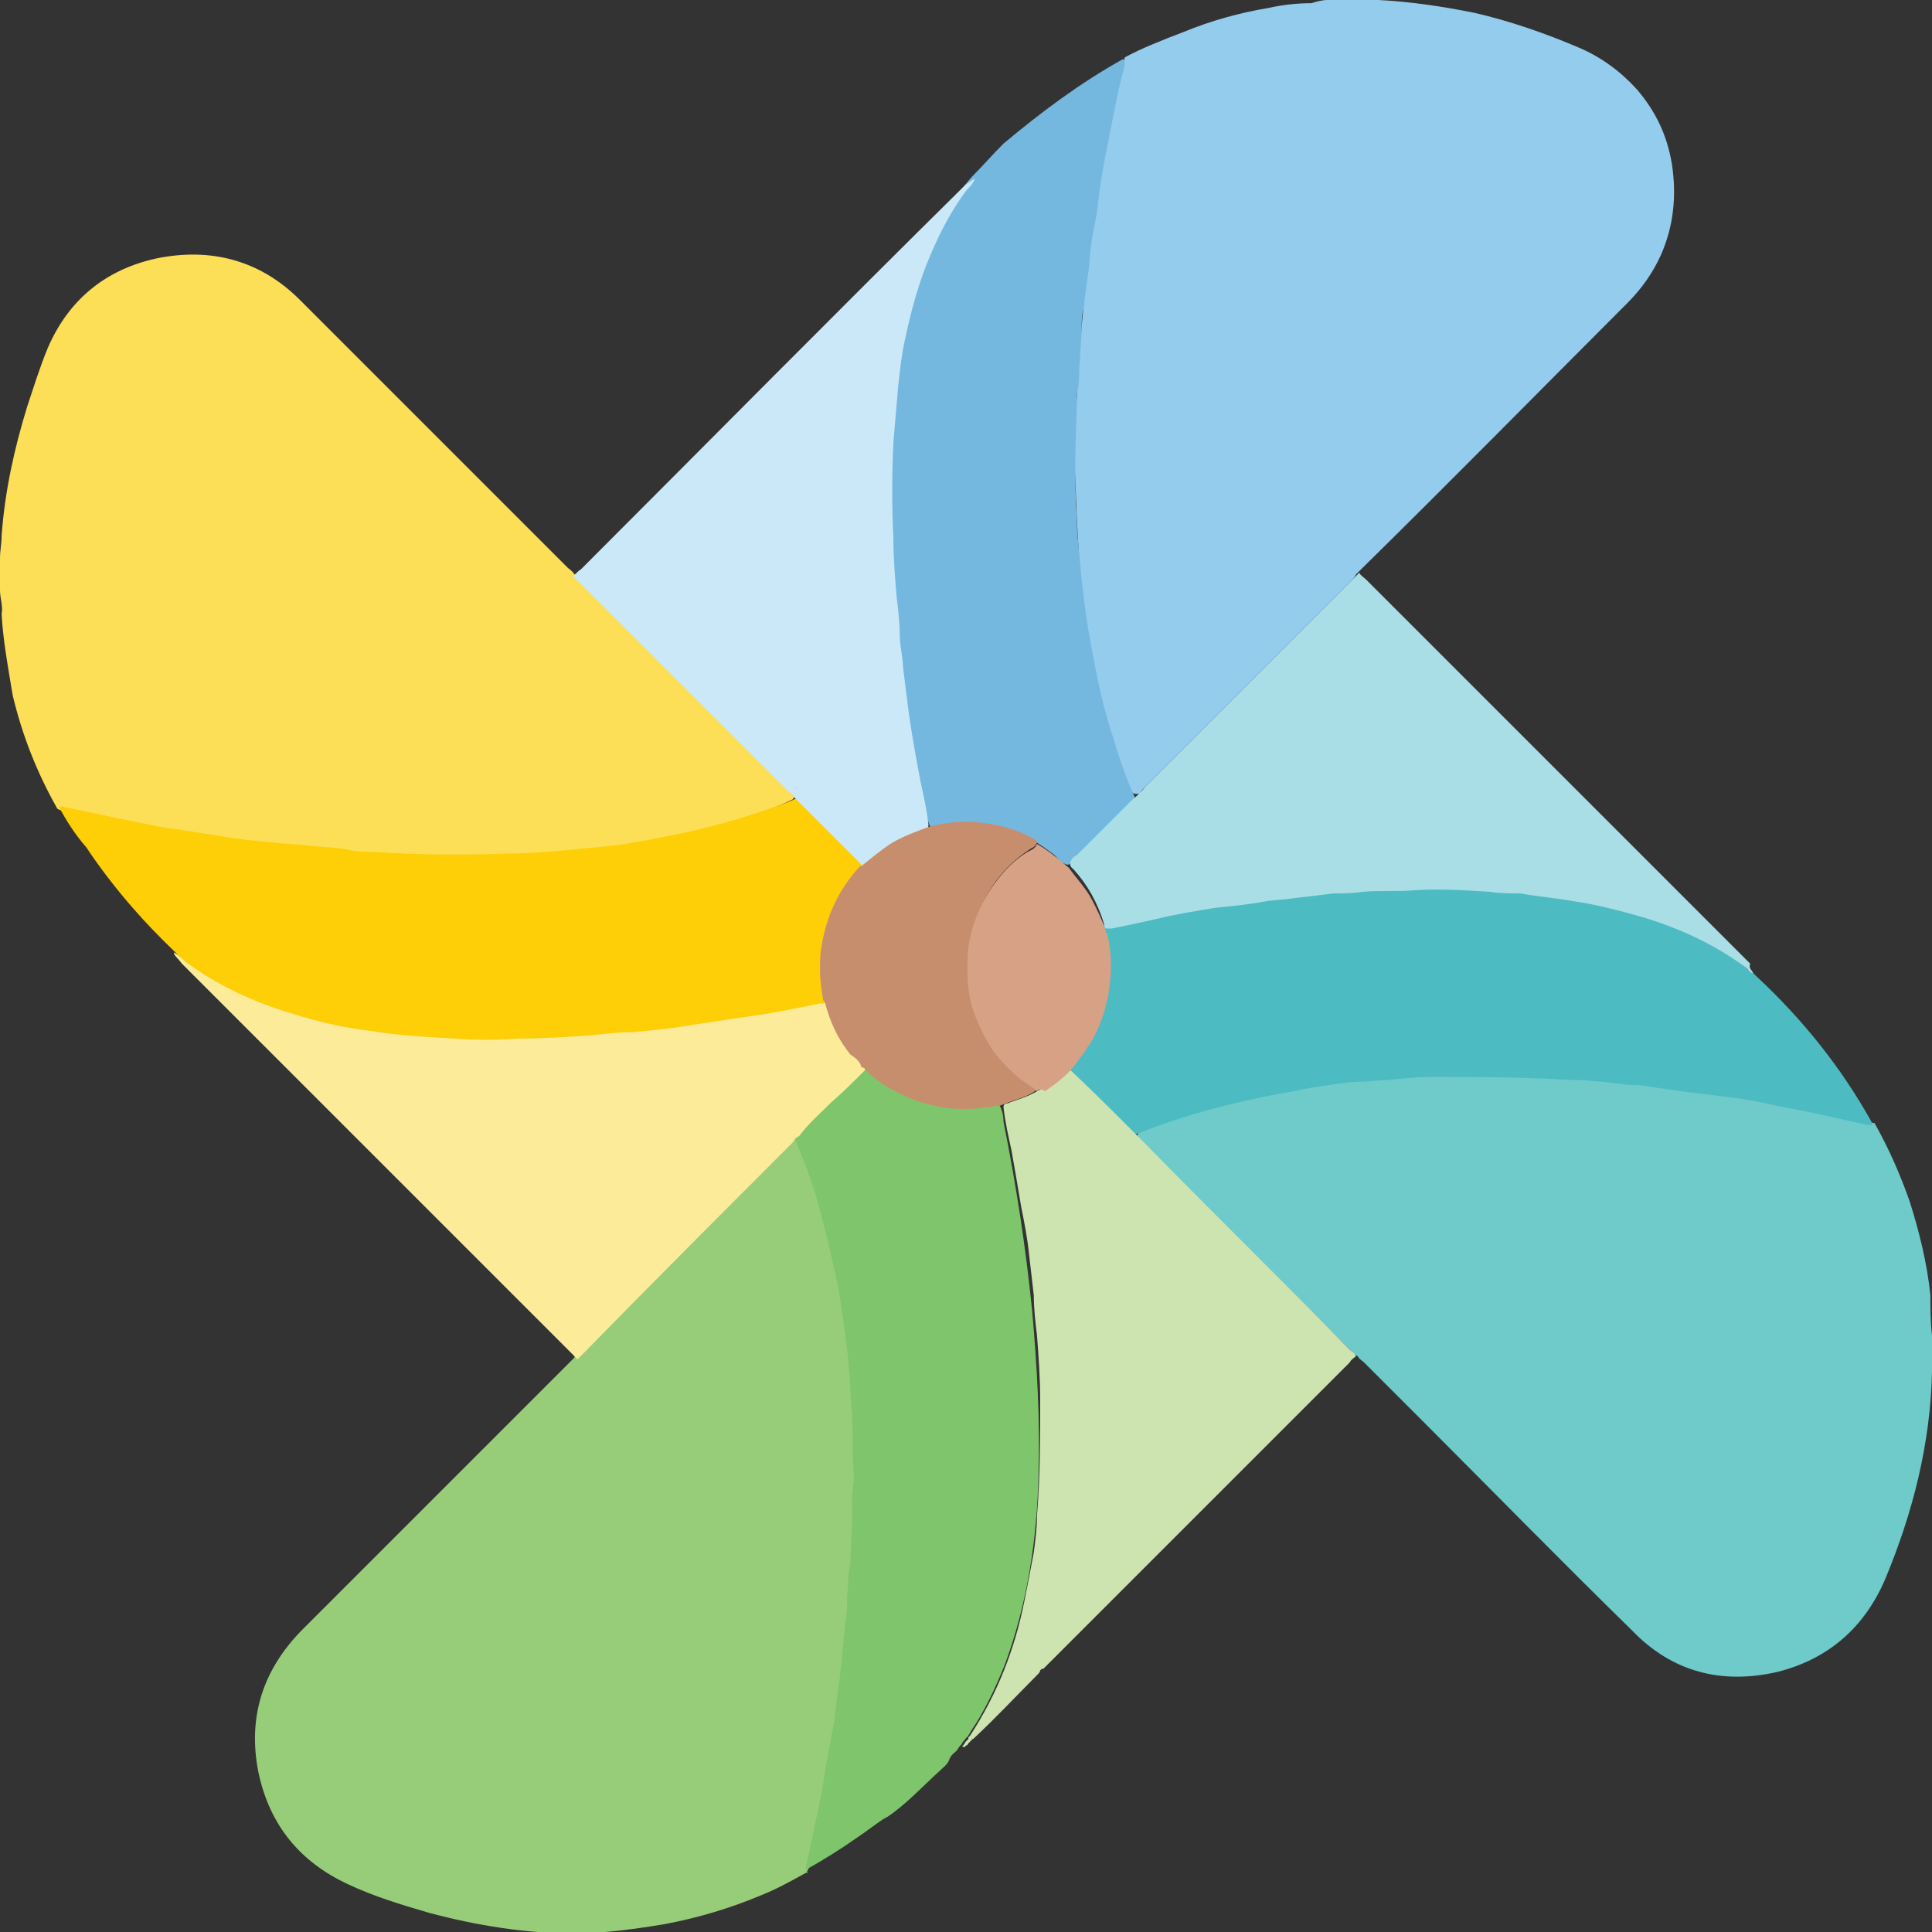
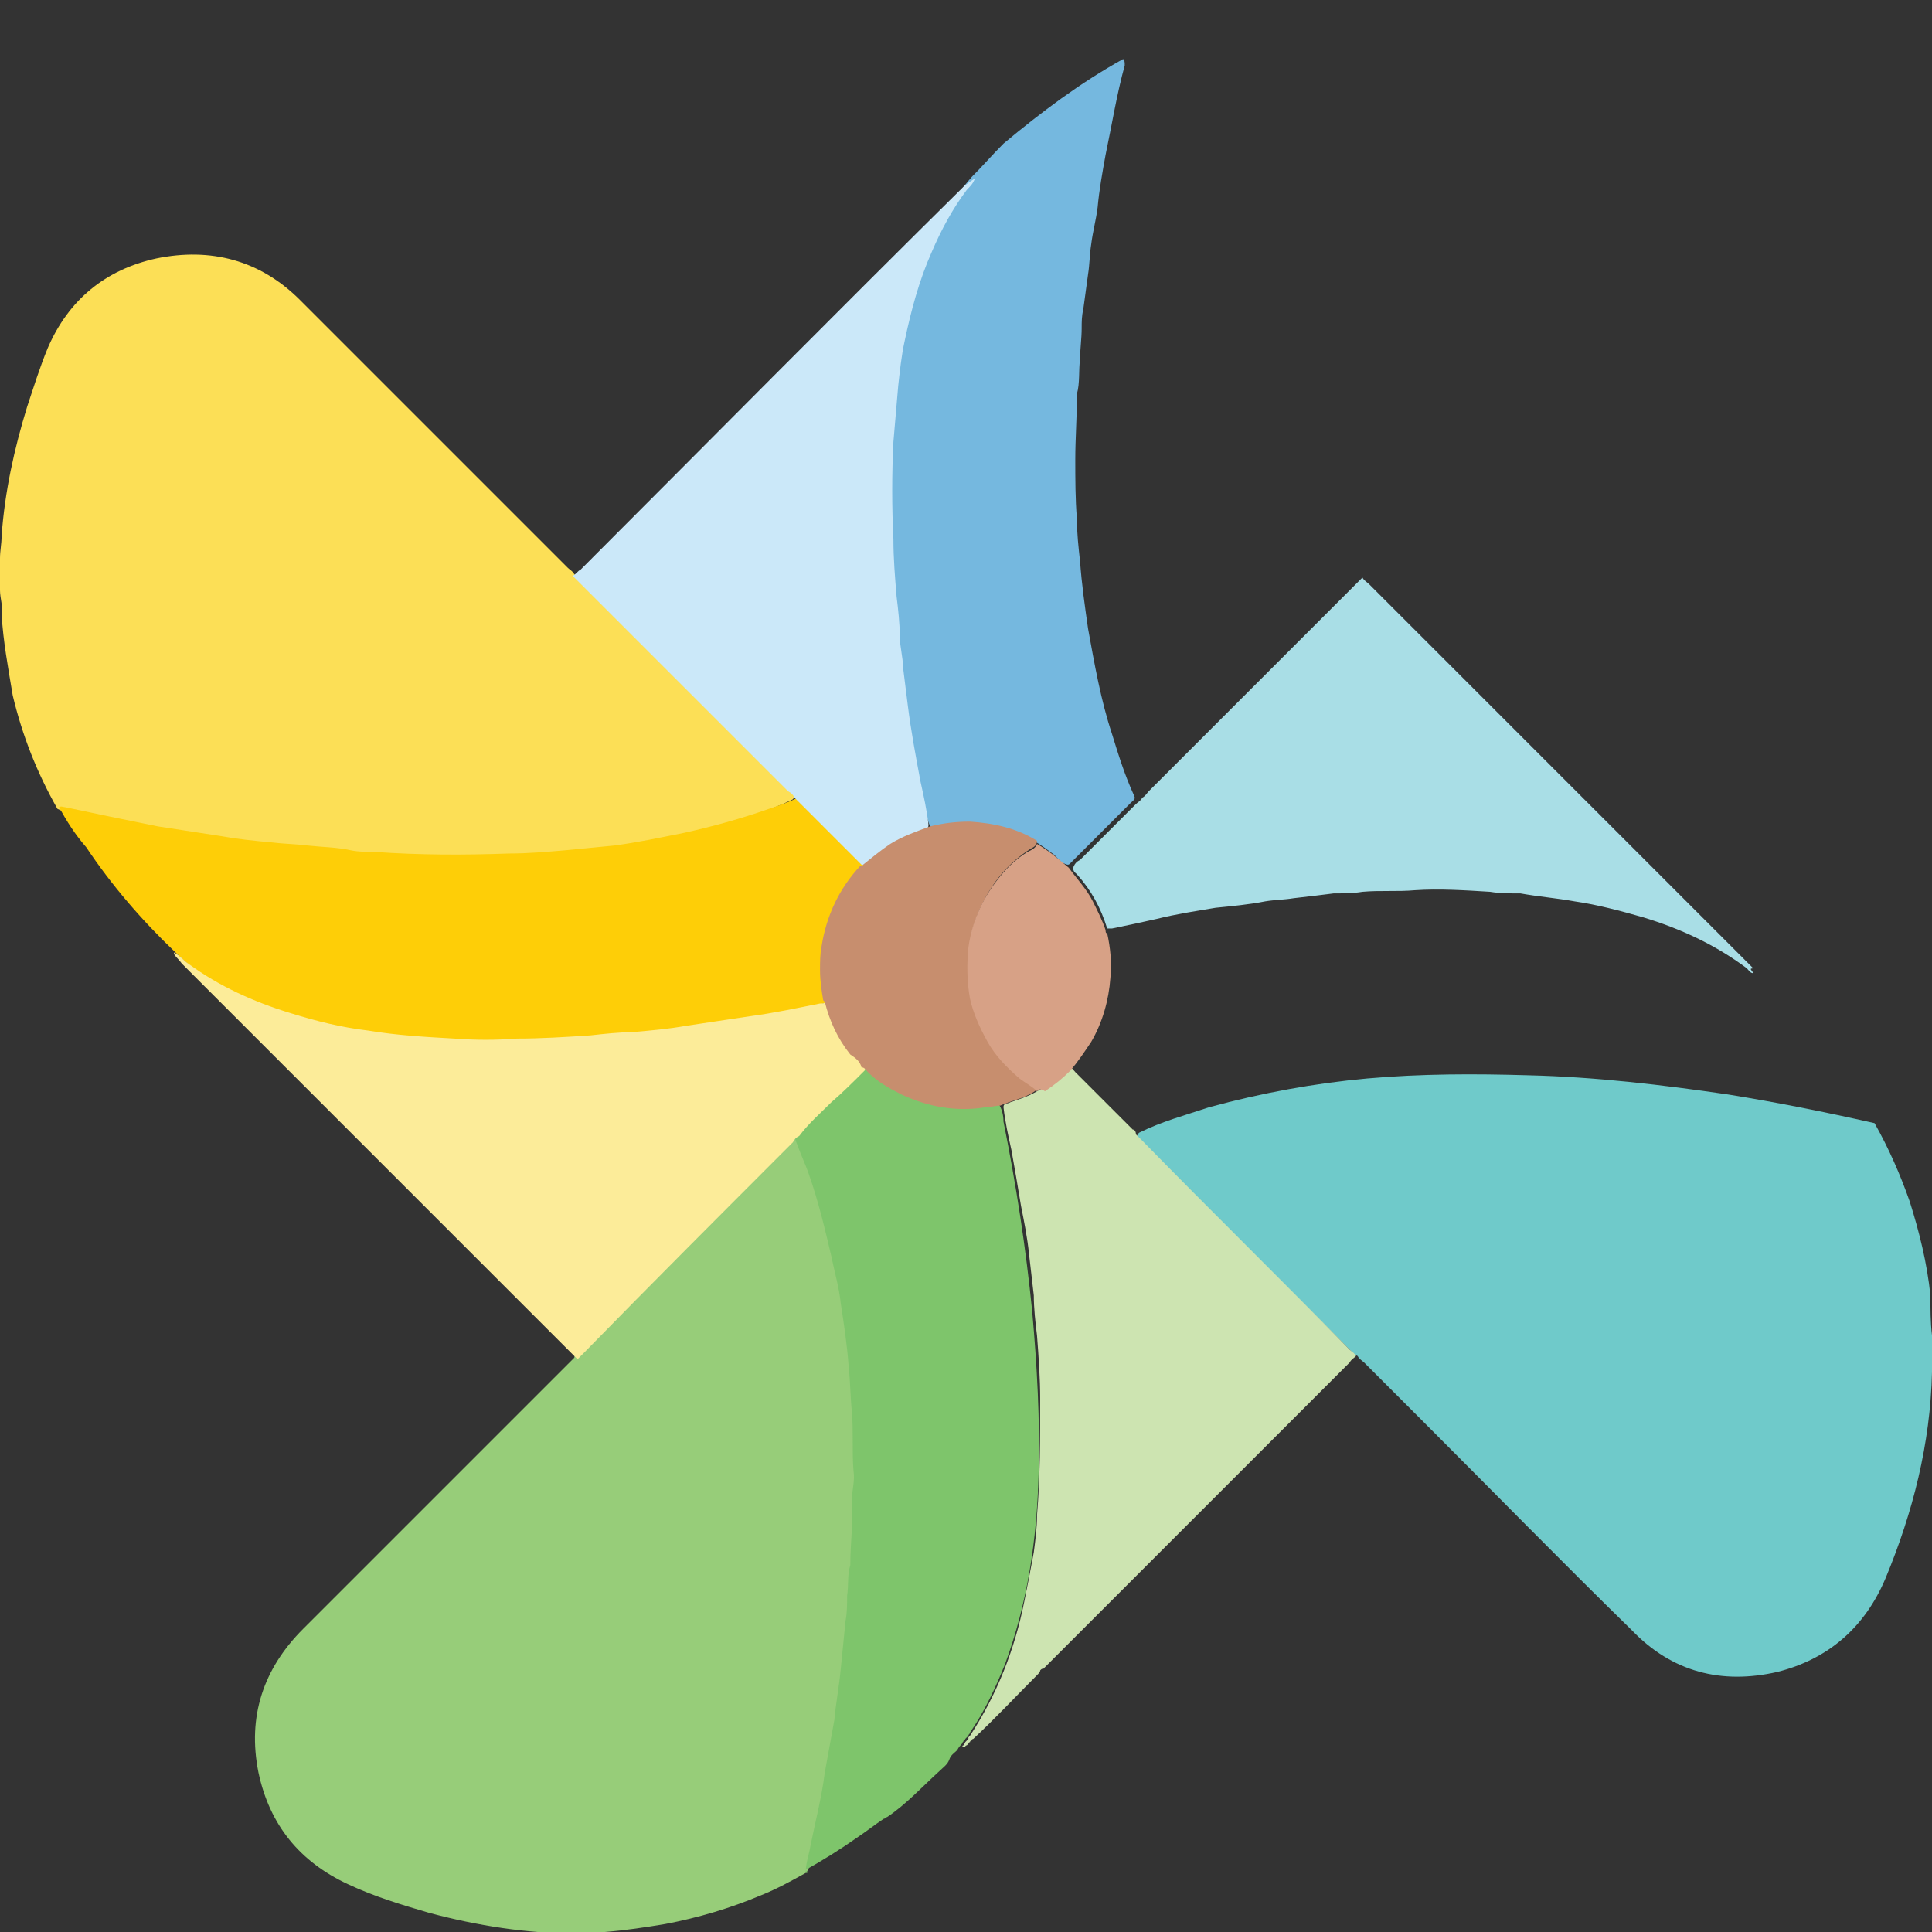
<svg xmlns="http://www.w3.org/2000/svg" version="1.1" id="Layer_1" x="0px" y="0px" viewBox="0 0 121.1 121.1" style="enable-background:new 0 0 121.1 121.1;" xml:space="preserve">
  <rect x="0" y="0" width="121.1" height="121.1" fill="#333333" stroke="none" />
  <style type="text/css">
	.st0{fill:#97CD79;}
	.st1{fill:#FCDF56;}
	.st2{fill:#7EC56B;}
	.st3{fill:#FECE07;}
	.st4{fill:#FCEC99;}
	.st5{fill:#6FCACA;}
	.st6{fill:#CDE4B1;}
	.st7{fill:#94CCEE;}
	.st8{fill:#75B8DF;}
	.st9{fill:#CBE8F9;}
	.st10{fill:#4CBBC2;}
	.st11{fill:#A9DEE6;}
	.st12{fill:#C78E6E;}
	.st13{fill:#D7A186;}
</style>
  <g>
    <path class="st0" d="M50.5,117.4c-0.9,0.5-1.8,1-2.8,1.4c-1.9,0.8-3.9,1.4-6,1.8c-1.2,0.2-2.5,0.4-3.8,0.5c-0.6,0-1.1,0.1-1.7,0.1   c-3.2,0-6.3-0.5-9.3-1.3c-1.7-0.5-3.4-1-5.1-1.8c-3-1.4-4.9-3.7-5.6-7c-0.7-3.5,0.3-6.5,2.8-9c5.5-5.5,11.1-11.1,16.6-16.6   c0.1-0.1,0.3-0.3,0.4-0.4c0-0.2,0.2-0.3,0.3-0.5c4.4-4.4,8.7-8.7,13.1-13.1c0.2-0.2,0.3-0.6,0.6-0.2c1.3,3.3,2.2,6.7,2.8,10.3   c0.3,2.1,0.5,4.3,0.7,6.4c0.1,1.4,0.1,2.8,0.1,4.2c0,1.6,0,3.1-0.1,4.7c-0.1,1.1-0.1,2.2-0.2,3.3c-0.2,2.2-0.4,4.4-0.7,6.6   c-0.5,3.2-1,6.3-1.8,9.5C50.8,116.6,50.8,117.1,50.5,117.4z" />
    <path class="st1" d="M0.1,38.5C0.2,38,0,37.5,0,37c0-0.7,0-1.3,0-2c0-0.5,0.1-0.9,0.1-1.4c0.2-2.8,0.8-5.5,1.6-8.1   c0.4-1.2,0.8-2.5,1.3-3.7c1.3-3,3.6-4.9,6.8-5.6c3.4-0.7,6.5,0.1,9,2.6c5.6,5.6,11.2,11.2,16.8,16.8c0.1,0.1,0.3,0.2,0.4,0.4   c0.2,0.1,0.4,0.2,0.5,0.4c4.3,4.3,8.6,8.6,12.9,13c0.2,0.2,0.6,0.3,0.3,0.7c-1.4,0.7-2.9,1.1-4.4,1.6c-3.2,0.9-6.5,1.5-9.9,1.8   c-3.3,0.3-6.5,0.3-9.8,0.3c-2.7-0.1-5.3-0.3-7.9-0.6c-4.4-0.5-8.7-1.3-13-2.2c-0.4-0.1-0.7-0.1-1.1-0.3c-1.3-2.3-2.2-4.6-2.8-7.1   C0.5,41.8,0.2,40.2,0.1,38.5z" />
    <path class="st2" d="M50.5,117.4c0-0.6,0.2-1.1,0.3-1.7c0.3-1.5,0.7-3,0.9-4.6c0.2-1.1,0.4-2.2,0.6-3.3c0.1-1.1,0.3-2.1,0.4-3.2   c0.1-1,0.2-2,0.3-3c0.1-0.5,0.1-1.1,0.1-1.6c0.1-0.6,0-1.3,0.2-1.9c0,0,0-0.1,0-0.1c0-1.3,0.2-2.7,0.1-4c0-0.6,0.2-1.2,0.1-1.8   c-0.1-1.2,0-2.4-0.1-3.7c-0.1-0.9-0.1-1.9-0.2-2.8c-0.1-1.4-0.3-2.7-0.5-4c-0.1-1-0.4-2-0.6-3c-0.4-1.7-0.8-3.4-1.4-5.1   c-0.2-0.6-0.5-1.2-0.7-1.8c-0.1-0.2-0.2-0.5-0.2-0.8c-0.1-0.2,0.1-0.3,0.2-0.4c1.2-1.2,2.3-2.3,3.5-3.5c0.1-0.1,0.3-0.3,0.5-0.3   c0.2,0,0.3,0.2,0.5,0.3c2.1,1.8,4.5,2.5,7.2,2.1c0.3,0,0.6-0.2,0.9,0c0.2,0.3,0.3,0.7,0.3,1.1c0.8,4,1.4,7.9,1.8,11.9   c0.3,3.4,0.5,6.8,0.4,10.2c-0.1,4.1-0.7,8.1-2.1,11.9c-0.6,1.5-1.3,3-2.2,4.3c0,0.1-0.1,0.1-0.1,0.2c0,0-0.1,0.1-0.1,0.1   c0,0-0.1,0.1-0.1,0.1c0,0,0,0,0,0c0,0,0,0.1-0.1,0.1c0,0.1-0.1,0.1-0.1,0.2c-0.1,0.1-0.2,0.2-0.3,0.4c-0.2,0.2-0.4,0.3-0.5,0.6   c-0.1,0.3-0.4,0.5-0.6,0.7c-1.1,1-2.1,2.1-3.3,2.9c-0.1,0-0.1,0.1-0.2,0.1c-0.6,0.4-1.1,0.8-1.7,1.2c-1,0.7-2.1,1.4-3.2,2   C50.7,117.4,50.6,117.4,50.5,117.4C50.6,117.4,50.5,117.4,50.5,117.4z" />
    <path class="st3" d="M3.7,50.6c0.1-0.1,0.3,0,0.4,0C6,51,7.9,51.4,9.9,51.8c1.3,0.2,2.6,0.4,3.9,0.6c1.1,0.2,2.1,0.3,3.2,0.4   c0.8,0.1,1.5,0.1,2.3,0.2c0.9,0.1,1.8,0.1,2.7,0.3c0.5,0.1,1,0.1,1.5,0.1c2.8,0.2,5.6,0.2,8.4,0.1c1.2,0,2.3-0.1,3.5-0.2   c1-0.1,2.1-0.2,3.1-0.3c1.5-0.2,2.9-0.5,4.4-0.8c1.8-0.4,3.6-0.9,5.3-1.5c0.6-0.2,1.2-0.4,1.8-0.7c0.2,0,0.3,0.2,0.4,0.3   c1.2,1.2,2.4,2.3,3.5,3.5c0.1,0.1,0.3,0.2,0.3,0.5c-0.4,0.7-1,1.3-1.4,2c-1,1.8-1.3,3.8-0.9,5.8c0,0.2,0.2,0.5,0,0.7   c-1.1,0.4-2.3,0.5-3.5,0.8c-2.8,0.5-5.6,1-8.5,1.3c-2,0.2-4,0.4-6,0.4c-1.4,0.1-2.7,0.1-4.1,0.1c-4.3-0.1-8.6-0.6-12.6-2.1   c-2.3-0.8-4.4-1.8-6.2-3.6c-2.1-2-4-4.2-5.6-6.6C4.7,52.3,4.2,51.5,3.7,50.6z" />
    <path class="st4" d="M10.9,59.7c0.4,0.2,0.6,0.5,0.9,0.7c1.9,1.4,4.1,2.4,6.4,3.1c1.6,0.5,3.2,0.9,4.9,1.1c1.8,0.3,3.6,0.4,5.4,0.5   c1.3,0.1,2.6,0.1,3.9,0c1.5,0,3.1-0.1,4.6-0.2c0.9-0.1,1.8-0.2,2.6-0.2c1.1-0.1,2.3-0.2,3.4-0.4c1.3-0.2,2.7-0.4,4-0.6   c1.5-0.2,2.9-0.5,4.4-0.8c0.1,0,0.3,0,0.4-0.1c0.2,0,0.2,0.2,0.3,0.4c0.4,1.3,1.1,2.4,1.9,3.4c0.1,0.1,0.3,0.2,0.2,0.5   c-0.7,0.7-1.4,1.4-2.1,2c-0.7,0.7-1.4,1.3-2,2.1c-0.2,0.1-0.3,0.2-0.4,0.4c-4.4,4.4-8.8,8.8-13.1,13.2c-0.1,0.1-0.3,0.3-0.4,0.4   c-0.1-0.1-0.3-0.3-0.4-0.4c-8.1-8.1-16.3-16.3-24.4-24.4C11.1,60,10.9,59.9,10.9,59.7z" />
    <path class="st5" d="M121.1,83.7c0,0.8,0,1.5,0,2.3c-0.1,4.5-1.2,8.8-2.9,12.9c-1.3,3.1-3.6,5.1-6.8,5.9c-3.5,0.8-6.6,0-9.1-2.6   c-4.4-4.3-8.7-8.7-13-13c-1.3-1.3-2.5-2.5-3.8-3.8c-0.1-0.1-0.3-0.2-0.4-0.4c-0.2-0.1-0.3-0.2-0.4-0.3c-4.4-4.4-8.7-8.7-13.1-13.1   c-0.2-0.2-0.5-0.3-0.2-0.6c1.4-0.7,2.9-1.1,4.4-1.6c3.3-0.9,6.6-1.5,9.9-1.8c3.4-0.3,6.7-0.3,10.1-0.2c4.2,0.1,8.4,0.6,12.5,1.2   c3.1,0.5,6.1,1.1,9.2,1.8c0.9,1.6,1.6,3.2,2.2,4.9c0.6,1.9,1.1,3.9,1.3,5.9C121,82,121,82.9,121.1,83.7z" />
    <path class="st6" d="M71.2,71.1c0.1,0.1,0.3,0.3,0.4,0.4c4.3,4.4,8.7,8.7,13,13.1c0.1,0.1,0.3,0.2,0.4,0.4   c-0.1,0.1-0.3,0.2-0.4,0.4c-6.3,6.3-12.5,12.5-18.8,18.8c-0.1,0.1-0.3,0.3-0.4,0.4c-0.1,0-0.1,0-0.2,0.1c0,0.1-0.1,0.2-0.2,0.3   c-1.3,1.3-2.6,2.7-4,4c0,0-0.1,0-0.1,0.1c0,0,0,0,0,0c0,0-0.1,0-0.1,0.1c0,0,0,0,0,0c0,0-0.1,0-0.1,0.1c0,0,0,0,0,0   c0,0-0.1,0.1-0.1,0.1c0,0,0,0,0,0c0,0-0.1,0-0.1,0.1c0,0,0,0-0.1,0c-0.1,0-0.1-0.1,0-0.1c0-0.1,0.1-0.1,0.1-0.2   c0,0,0.1-0.1,0.1-0.1l0,0c0,0,0.1-0.1,0.1-0.1c0,0,0-0.1,0-0.1c0,0,0.1-0.1,0.1-0.1c1.7-2.6,2.8-5.4,3.4-8.4c0.2-1,0.4-2,0.6-3.1   c0.1-0.8,0.2-1.5,0.2-2.3c0.2-2.4,0.2-4.9,0.2-7.3c0-1.3-0.1-2.7-0.2-4c-0.1-0.8-0.2-1.7-0.2-2.5c-0.1-0.9-0.2-1.7-0.3-2.6   c-0.1-1-0.3-2-0.5-3c-0.2-1.2-0.4-2.4-0.6-3.5c-0.2-0.9-0.4-1.8-0.5-2.7c0-0.3,0.3-0.2,0.4-0.3c0.6-0.2,1.2-0.4,1.7-0.7   c0.6-0.3,1.1-0.7,1.6-1.2c0.1-0.1,0.2-0.2,0.4-0.3c0.2,0,0.3,0.2,0.4,0.3c1.2,1.2,2.4,2.4,3.6,3.6C71.1,70.8,71.2,70.9,71.2,71.1z" />
-     <path class="st7" d="M83.2,0c0.3,0,0.6,0,0.9,0c0.8,0,1.5,0,2.3,0c2,0.1,4,0.4,6,0.8C94.6,1.3,96.9,2.1,99,3   c1.4,0.6,2.6,1.5,3.6,2.6c1.2,1.4,1.9,2.9,2.2,4.7c0.3,2,0.1,3.9-0.7,5.7c-0.5,1.1-1.2,2.1-2.1,3C96.5,24.5,91,30.1,85.4,35.6   c-0.1,0.1-0.3,0.3-0.4,0.4c-0.1,0.2-0.2,0.3-0.4,0.5c-4.3,4.3-8.6,8.6-12.9,12.9c-0.2,0.2-0.3,0.5-0.7,0.3   c-0.5-0.7-0.6-1.5-0.9-2.2c-1.1-3.2-1.8-6.5-2.2-9.8c-0.3-2.5-0.4-5-0.5-7.6c-0.1-1.8,0-3.6,0.1-5.3c0.2-4,0.6-7.9,1.2-11.8   c0.5-3.1,1.1-6.3,1.8-9.4C71.6,3,72.9,2.5,74.2,2c1.7-0.7,3.5-1.2,5.3-1.5c0.9-0.2,1.8-0.3,2.7-0.3C82.5,0.1,82.9,0,83.2,0z" />
    <path class="st8" d="M70.4,3.7c0.1,0.1,0.1,0.2,0.1,0.4c-0.5,1.8-0.8,3.7-1.2,5.6c-0.2,1.1-0.4,2.2-0.5,3.3   c-0.1,0.8-0.3,1.5-0.4,2.3c-0.1,0.6-0.1,1.3-0.2,1.9c-0.1,0.7-0.2,1.5-0.3,2.2c-0.1,0.4-0.1,0.8-0.1,1.2c0,0.6-0.1,1.3-0.1,1.9   c-0.1,0.7,0,1.5-0.2,2.2c0,0.1,0,0.1,0,0.2c0,1.3-0.1,2.6-0.1,3.9c0,1.2,0,2.5,0.1,3.7c0,0.9,0.1,1.8,0.2,2.7   c0.1,1.4,0.3,2.8,0.5,4.2c0.4,2.2,0.8,4.5,1.5,6.6c0.4,1.3,0.8,2.6,1.4,3.9c0.1,0.2-0.1,0.3-0.2,0.4c-1.3,1.3-2.6,2.6-3.8,3.8   c-0.1,0.1-0.1,0.1-0.2,0.1c-0.4-0.1-0.6-0.4-0.8-0.6c-0.4-0.3-0.8-0.6-1.3-0.9c-1.4-0.7-2.8-1.1-4.4-1.1c-0.5,0-1,0.1-1.5,0.2   c-0.2,0-0.4,0.1-0.6,0c-0.3-0.7-0.4-1.5-0.6-2.3c-0.6-3.1-1.1-6.2-1.5-9.3c-0.2-1.8-0.3-3.7-0.5-5.5c-0.1-2-0.1-3.9-0.1-5.9   c0.1-4.2,0.7-8.3,2.2-12.3c0.8-2,1.7-3.8,3.1-5.4c0.7-0.7,1.3-1.4,2-2.1C65.3,7,67.7,5.2,70.4,3.7C70.4,3.7,70.4,3.7,70.4,3.7z" />
    <path class="st9" d="M61.1,11.2c-0.1,0.3-0.3,0.5-0.5,0.7c-0.9,1.2-1.6,2.5-2.2,3.9c-0.8,1.8-1.3,3.7-1.7,5.6   c-0.2,0.9-0.3,1.9-0.4,2.8c-0.1,1.2-0.2,2.3-0.3,3.5c-0.1,2-0.1,4.1,0,6.1c0,1.2,0.1,2.4,0.2,3.6c0.1,0.8,0.2,1.7,0.2,2.5   c0,0.6,0.2,1.3,0.2,1.9c0.1,0.8,0.2,1.6,0.3,2.4c0.2,1.6,0.5,3.2,0.8,4.8c0.2,0.9,0.4,1.8,0.5,2.7C58.2,52,58,52,57.8,52.1   c-1.2,0.4-2.3,1-3.3,1.9c-0.1,0.1-0.2,0.3-0.5,0.2c-1.4-1.4-2.8-2.8-4.2-4.2c-0.1-0.2-0.2-0.3-0.4-0.4c-4.4-4.4-8.7-8.7-13.1-13.1   c-0.1-0.1-0.3-0.3-0.4-0.4c0.2-0.1,0.3-0.3,0.5-0.4c8-8,16-16.1,24.1-24.1C60.8,11.4,60.9,11.3,61.1,11.2z" />
-     <path class="st10" d="M71.2,71.1c-0.1-0.1-0.3-0.3-0.4-0.4c-1.3-1.3-2.6-2.6-3.9-3.8c-0.1-0.2,0.1-0.3,0.2-0.5   c1.1-1.3,1.8-2.7,2.1-4.4c0.2-1,0.1-2.1,0-3.2c0-0.2-0.1-0.4,0.1-0.7c0.2-0.1,0.4-0.1,0.6-0.2c4.1-0.9,8.2-1.5,12.3-1.9   c1.7-0.2,3.3-0.3,5-0.3c1.5-0.1,2.9-0.1,4.3-0.1c4.2,0.1,8.3,0.6,12.3,2c1.7,0.6,3.3,1.4,4.8,2.4c0.5,0.3,0.8,0.7,1.3,1l0,0   c0,0,0.1,0.1,0.1,0.1v0c0,0,0.1,0.1,0.1,0.1c2.9,2.7,5.3,5.7,7.2,9.1c0,0,0,0.1,0.1,0.1c-0.1,0.2-0.2,0.1-0.4,0.1   c-0.9-0.2-1.8-0.4-2.7-0.6c-1.3-0.3-2.6-0.5-3.9-0.8c-0.9-0.2-1.8-0.3-2.6-0.4c-0.8-0.1-1.6-0.2-2.4-0.3c-0.7-0.1-1.4-0.2-2.1-0.3   c-0.4-0.1-0.9-0.1-1.3-0.1c-0.5-0.1-1-0.1-1.5-0.2c-0.5,0-1-0.1-1.5-0.1c-0.9,0-1.8-0.1-2.6-0.1c-2.2-0.1-4.4-0.1-6.6-0.1   c-1,0-1.9,0.1-2.9,0.2c-0.5,0-1.1,0.1-1.6,0.1c-0.6,0-1.3,0.1-1.9,0.2c-0.7,0.1-1.5,0.2-2.3,0.4c-1.3,0.2-2.6,0.5-3.9,0.8   C75.1,69.7,73.2,70.3,71.2,71.1z" />
-     <path class="st11" d="M109.9,61c-0.2,0-0.3-0.2-0.4-0.3c-2-1.5-4.2-2.5-6.5-3.2c-1.4-0.4-2.9-0.8-4.3-1c-1.1-0.2-2.3-0.3-3.4-0.5   C94.6,56,94,56,93.4,55.9c-1.6-0.1-3.2-0.2-4.7-0.1c-1.1,0.1-2.2,0-3.3,0.1c-0.6,0.1-1.2,0.1-1.8,0.1c-0.8,0.1-1.6,0.2-2.5,0.3   c-0.6,0.1-1.2,0.1-1.8,0.2c-1,0.2-2.1,0.3-3.1,0.4c-1.2,0.2-2.5,0.4-3.7,0.7c-0.9,0.2-1.8,0.4-2.8,0.6c-0.1,0-0.2,0-0.3,0   c-0.2,0-0.2-0.1-0.2-0.3c-0.4-1.3-1-2.4-1.9-3.4c-0.1-0.1-0.3-0.2-0.2-0.5c0.1-0.2,0.2-0.3,0.4-0.4c1.2-1.2,2.3-2.3,3.5-3.5   c0.1-0.1,0.3-0.2,0.4-0.4c0.2-0.1,0.3-0.3,0.4-0.4c4.3-4.3,8.7-8.7,13-13c0.1-0.1,0.3-0.3,0.4-0.4c0.1,0.2,0.3,0.3,0.4,0.4   c8,8,16.1,16.1,24.1,24.1C109.6,60.7,109.8,60.8,109.9,61z" />
+     <path class="st11" d="M109.9,61c-0.2,0-0.3-0.2-0.4-0.3c-2-1.5-4.2-2.5-6.5-3.2c-1.4-0.4-2.9-0.8-4.3-1c-1.1-0.2-2.3-0.3-3.4-0.5   C94.6,56,94,56,93.4,55.9c-1.6-0.1-3.2-0.2-4.7-0.1c-1.1,0.1-2.2,0-3.3,0.1c-0.6,0.1-1.2,0.1-1.8,0.1c-0.8,0.1-1.6,0.2-2.5,0.3   c-0.6,0.1-1.2,0.1-1.8,0.2c-1,0.2-2.1,0.3-3.1,0.4c-1.2,0.2-2.5,0.4-3.7,0.7c-0.9,0.2-1.8,0.4-2.8,0.6c-0.1,0-0.2,0-0.3,0   c-0.4-1.3-1-2.4-1.9-3.4c-0.1-0.1-0.3-0.2-0.2-0.5c0.1-0.2,0.2-0.3,0.4-0.4c1.2-1.2,2.3-2.3,3.5-3.5   c0.1-0.1,0.3-0.2,0.4-0.4c0.2-0.1,0.3-0.3,0.4-0.4c4.3-4.3,8.7-8.7,13-13c0.1-0.1,0.3-0.3,0.4-0.4c0.1,0.2,0.3,0.3,0.4,0.4   c8,8,16.1,16.1,24.1,24.1C109.6,60.7,109.8,60.8,109.9,61z" />
    <path class="st12" d="M54.1,54.2c0.5-0.4,1.1-0.9,1.7-1.3c0.8-0.5,1.7-0.8,2.5-1.1c0.8-0.2,1.6-0.3,2.5-0.3   c1.5,0.1,2.9,0.4,4.2,1.2c0,0.3-0.2,0.4-0.4,0.5c-1.4,0.9-2.4,2.1-3.1,3.6c-1.5,3.1-0.9,7.3,1.6,9.8c0.5,0.5,1,0.9,1.6,1.3   c0.1,0.1,0.3,0.2,0.3,0.4c-0.5,0.4-1.2,0.6-1.8,0.8c-0.2,0.1-0.3,0.1-0.5,0.2c-0.3,0-0.6,0.1-0.9,0.1c-1.8,0.3-3.6,0-5.3-0.8   c-0.8-0.4-1.5-0.8-2.1-1.4c-0.1-0.1-0.2-0.3-0.4-0.3c-0.1-0.4-0.4-0.6-0.7-0.8c-0.8-1-1.3-2.1-1.6-3.3c0,0-0.1-0.1-0.1-0.1   c-0.1-0.6-0.2-1.2-0.2-1.9c0-0.5,0-1,0.1-1.5c0.3-1.9,1.1-3.6,2.4-5C54.1,54.3,54.1,54.2,54.1,54.2z" />
    <path class="st13" d="M65,68.4c-0.3-0.3-0.7-0.5-1.1-0.8c-0.8-0.7-1.5-1.4-2-2.3c-0.5-0.9-0.9-1.8-1.1-2.7   c-0.2-1.1-0.2-2.2-0.1-3.2c0.2-1.5,0.8-2.9,1.7-4.1c0.6-0.8,1.2-1.4,2-1.9c0.2-0.1,0.5-0.2,0.6-0.5c0.7,0.4,1.3,0.9,2,1.5   c0.5,0.7,1.1,1.3,1.5,2.1c0.3,0.6,0.6,1.2,0.8,1.8c0,0.1,0,0.2,0.1,0.2c0.2,0.9,0.3,1.9,0.2,2.8c-0.1,1.4-0.5,2.8-1.2,4   c-0.4,0.6-0.8,1.2-1.3,1.8c-0.5,0.5-1,0.9-1.6,1.3C65.2,68.2,65.1,68.3,65,68.4z" />
  </g>
</svg>